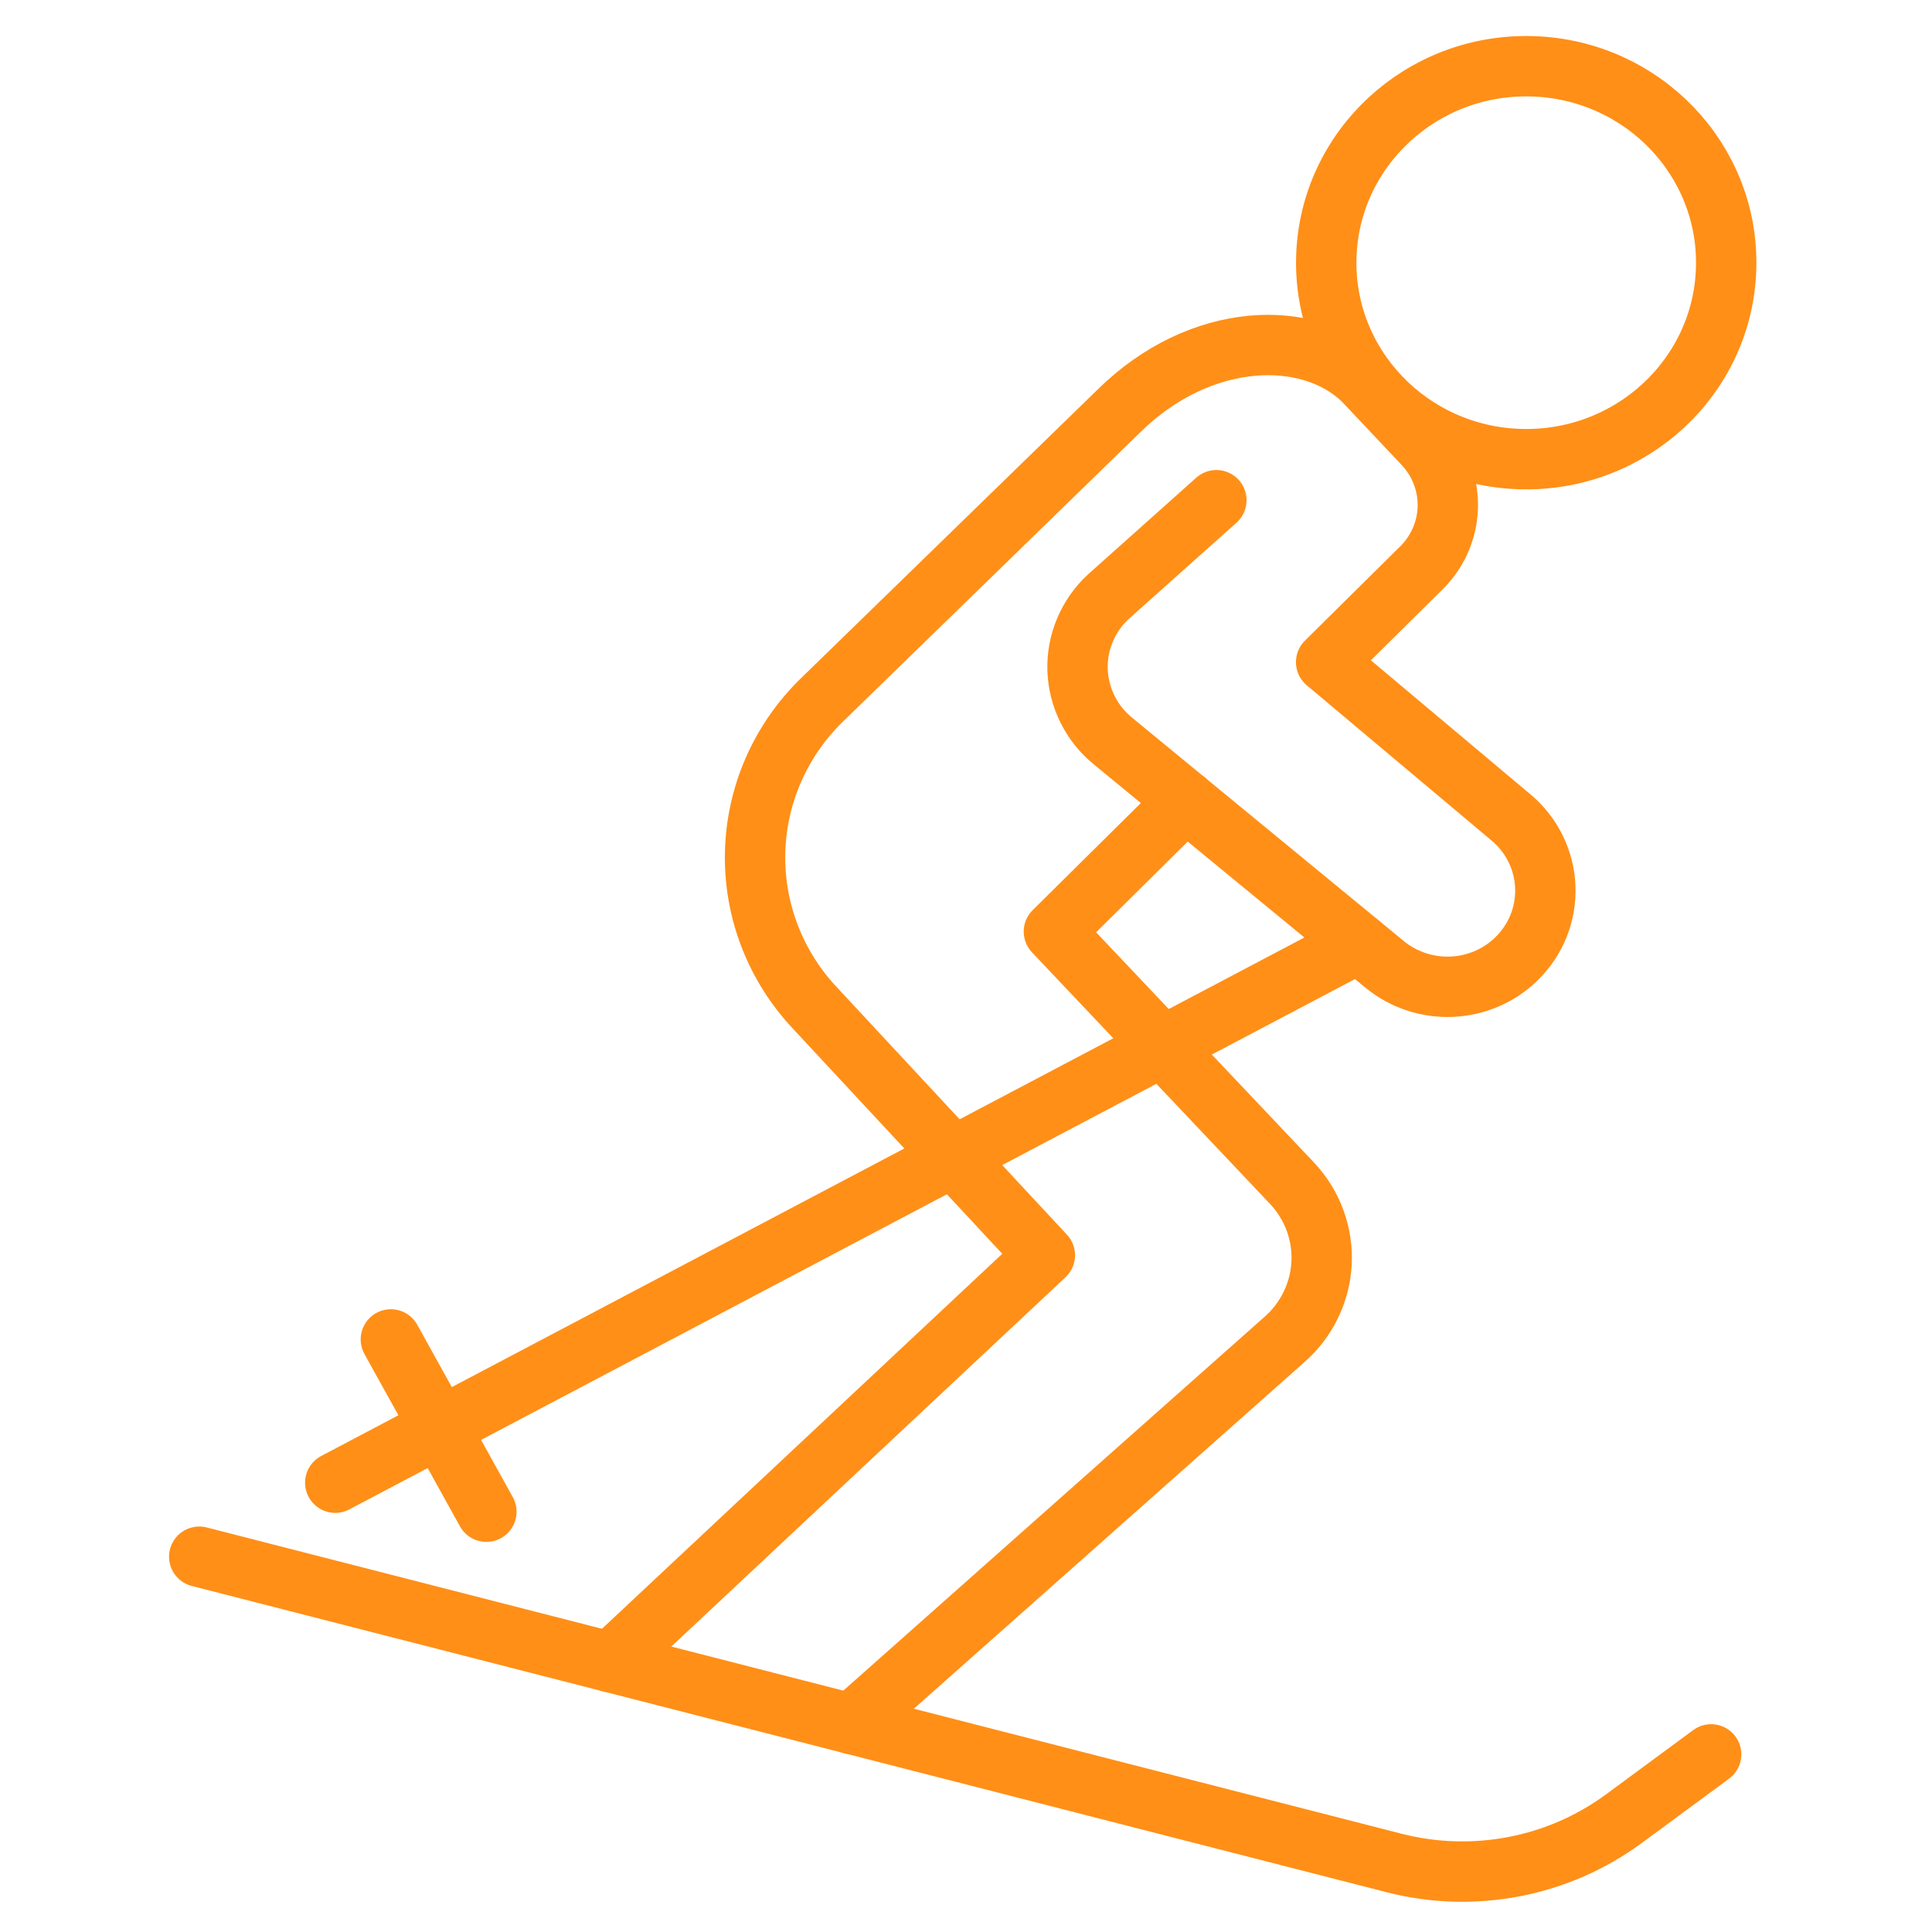
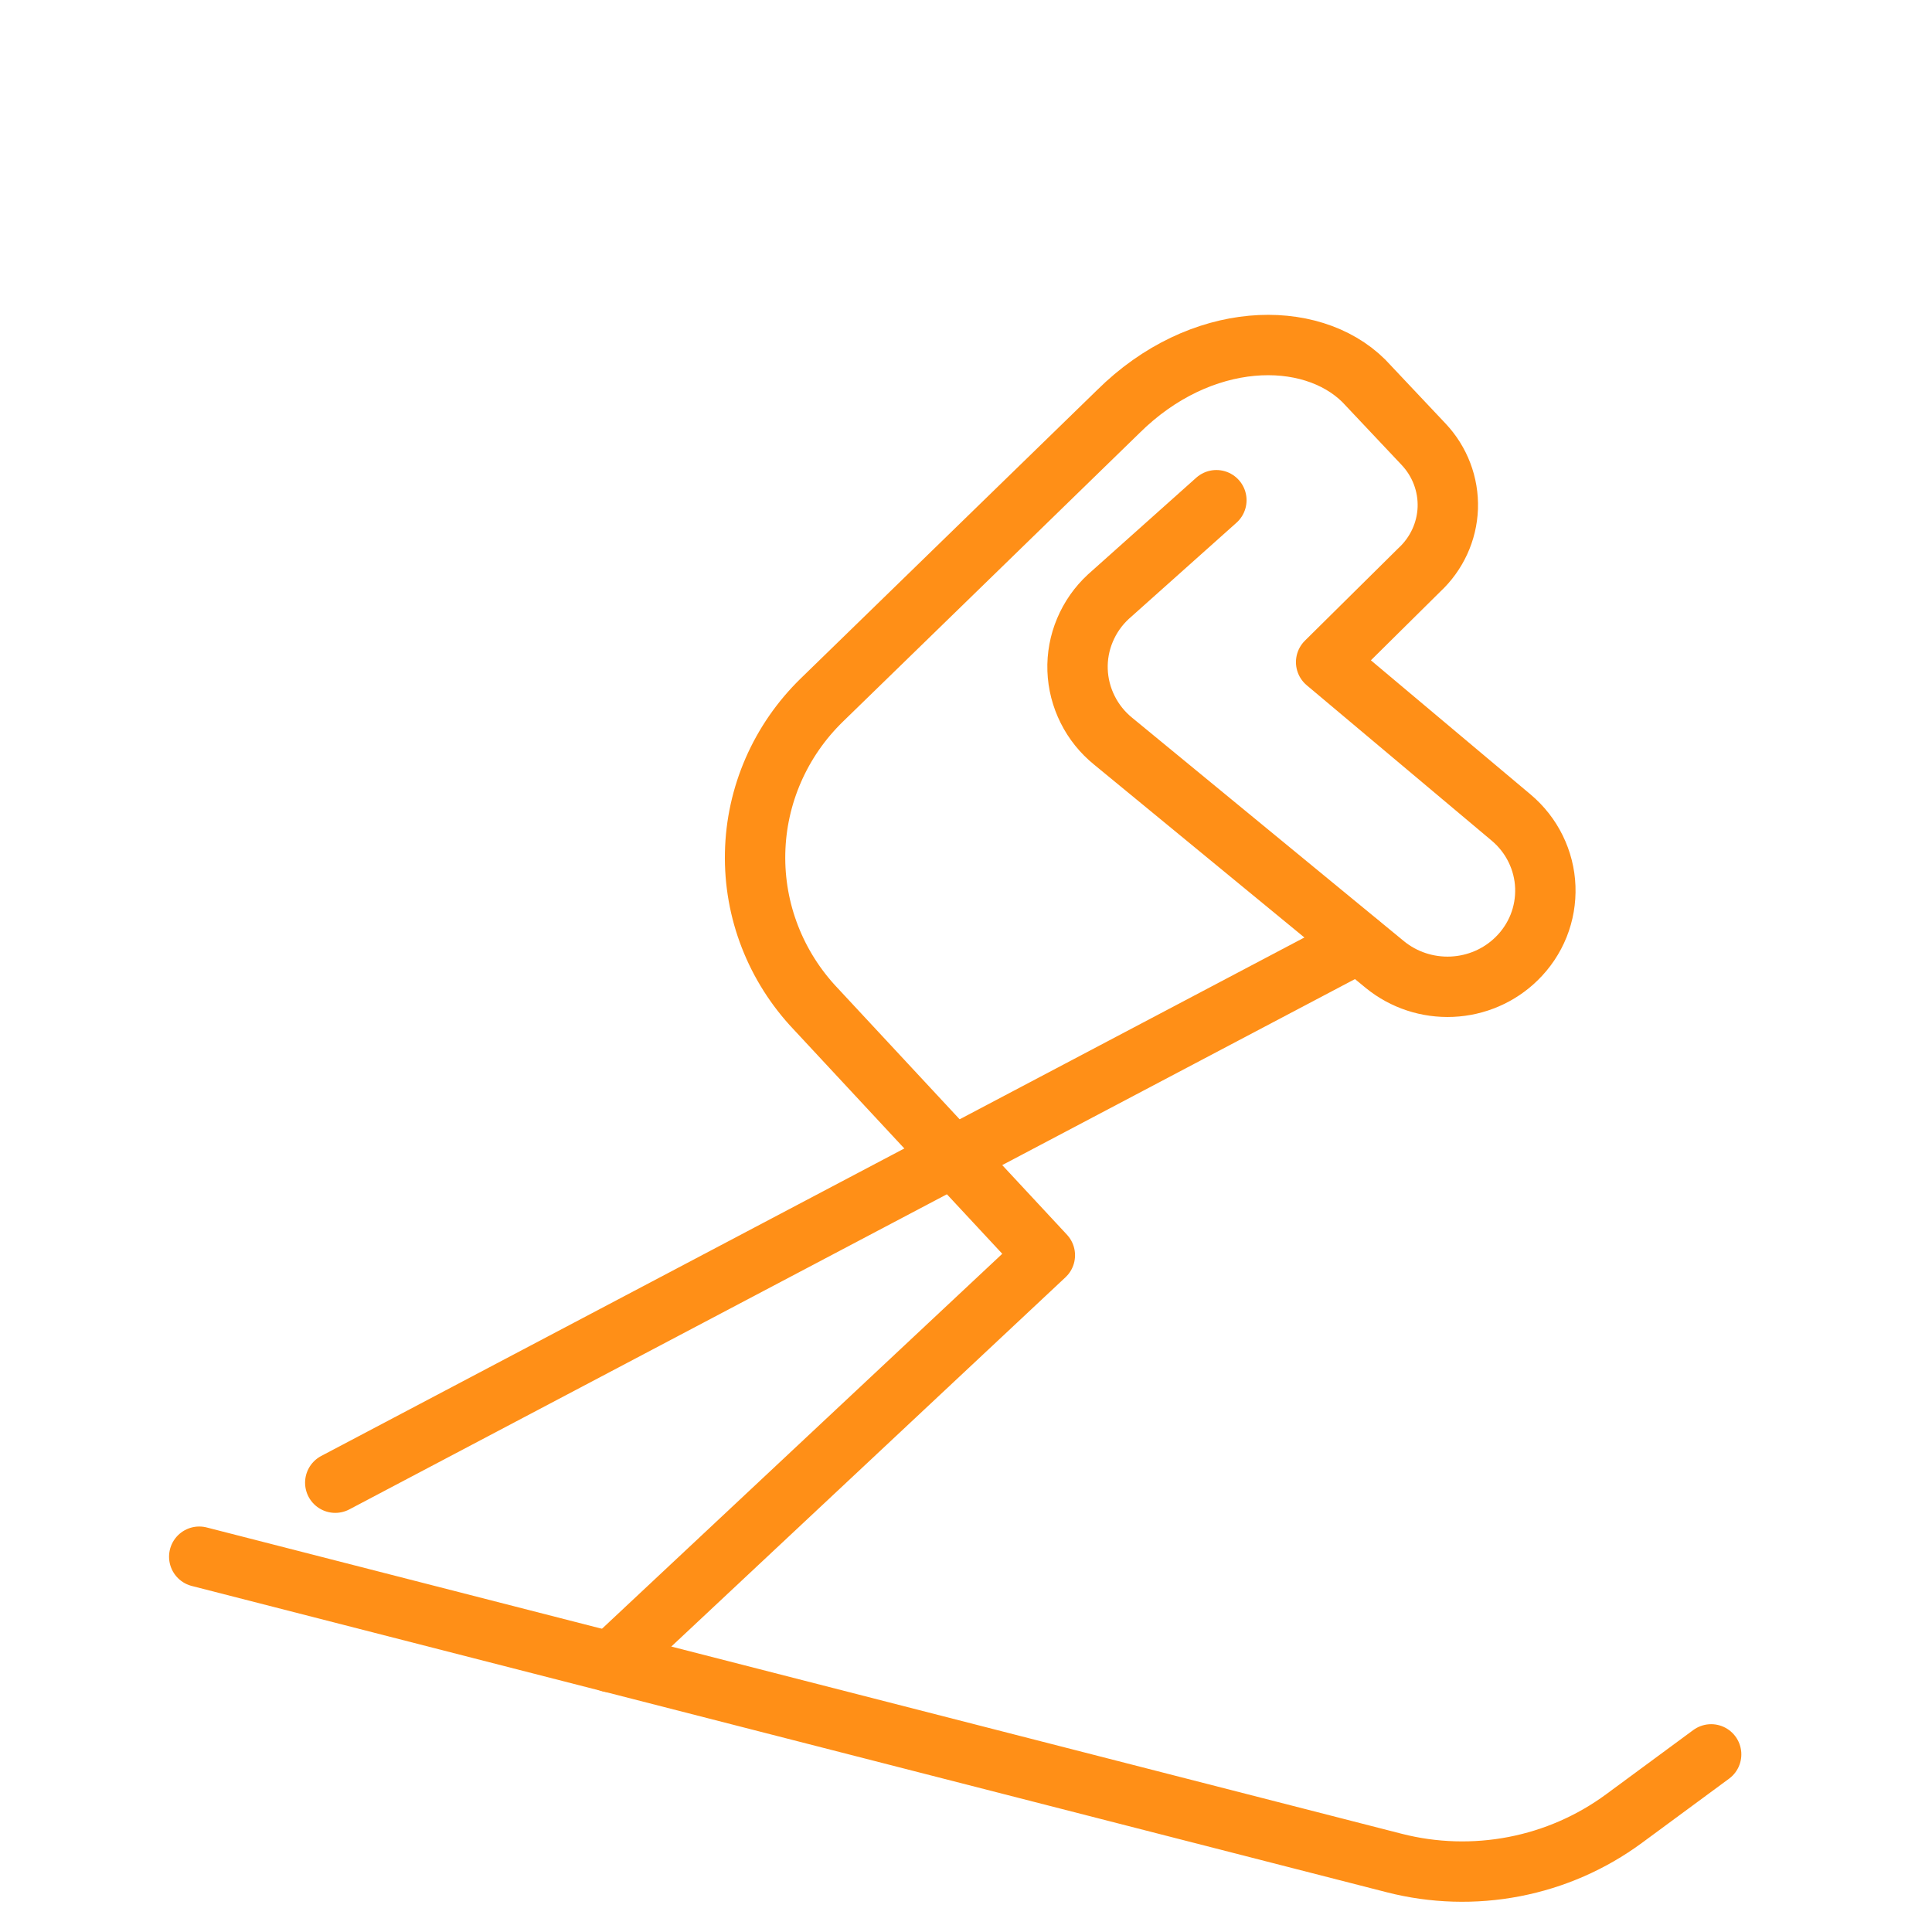
<svg xmlns="http://www.w3.org/2000/svg" width="32" height="32" viewBox="0 0 32 32" fill="none">
  <path d="M3.3 25.784L23.095 30.858C23.744 31.024 24.423 31.044 25.081 30.917C25.74 30.79 26.36 30.518 26.897 30.123L28.342 29.058" stroke="#FF8F17" stroke-linecap="round" stroke-linejoin="round" />
-   <path d="M28.59 4.449C28.645 2.653 27.208 1.152 25.379 1.098C23.551 1.044 22.024 2.456 21.968 4.253C21.913 6.049 23.351 7.55 25.179 7.604C27.008 7.658 28.535 6.246 28.59 4.449Z" stroke="#FF8F17" stroke-linecap="round" stroke-linejoin="round" />
  <path d="M20.147 8.285L18.358 9.883C18.19 10.038 18.058 10.227 17.97 10.437C17.882 10.646 17.84 10.872 17.848 11.099C17.856 11.325 17.913 11.548 18.015 11.751C18.116 11.954 18.261 12.134 18.439 12.278L22.941 15.979C23.251 16.231 23.646 16.361 24.049 16.343C24.452 16.325 24.834 16.16 25.119 15.88C25.278 15.725 25.402 15.539 25.484 15.335C25.566 15.13 25.603 14.911 25.595 14.692C25.587 14.472 25.532 14.257 25.435 14.059C25.338 13.861 25.2 13.685 25.03 13.542L21.965 10.967L23.507 9.441C23.796 9.173 23.966 8.804 23.98 8.414C23.993 8.024 23.849 7.644 23.579 7.358L22.589 6.308C21.705 5.433 19.884 5.463 18.518 6.821L13.614 11.593C12.923 12.265 12.526 13.175 12.507 14.13C12.487 15.085 12.847 16.01 13.51 16.709L17.306 20.791L10.111 27.531" stroke="#FF8F17" stroke-linecap="round" stroke-linejoin="round" />
-   <path d="M19.642 13.266L17.456 15.43L21.413 19.612C21.576 19.789 21.703 19.997 21.785 20.223C21.866 20.449 21.902 20.689 21.889 20.928C21.876 21.167 21.815 21.402 21.709 21.618C21.604 21.834 21.456 22.028 21.274 22.187L14.1 28.553" stroke="#FF8F17" stroke-linecap="round" stroke-linejoin="round" />
  <path d="M22.5 15.621L5.553 24.558" stroke="#FF8F17" stroke-linecap="round" stroke-linejoin="round" />
-   <path d="M6.474 22.185L8.056 25.039" stroke="#FF8F17" stroke-linecap="round" stroke-linejoin="round" />
</svg>